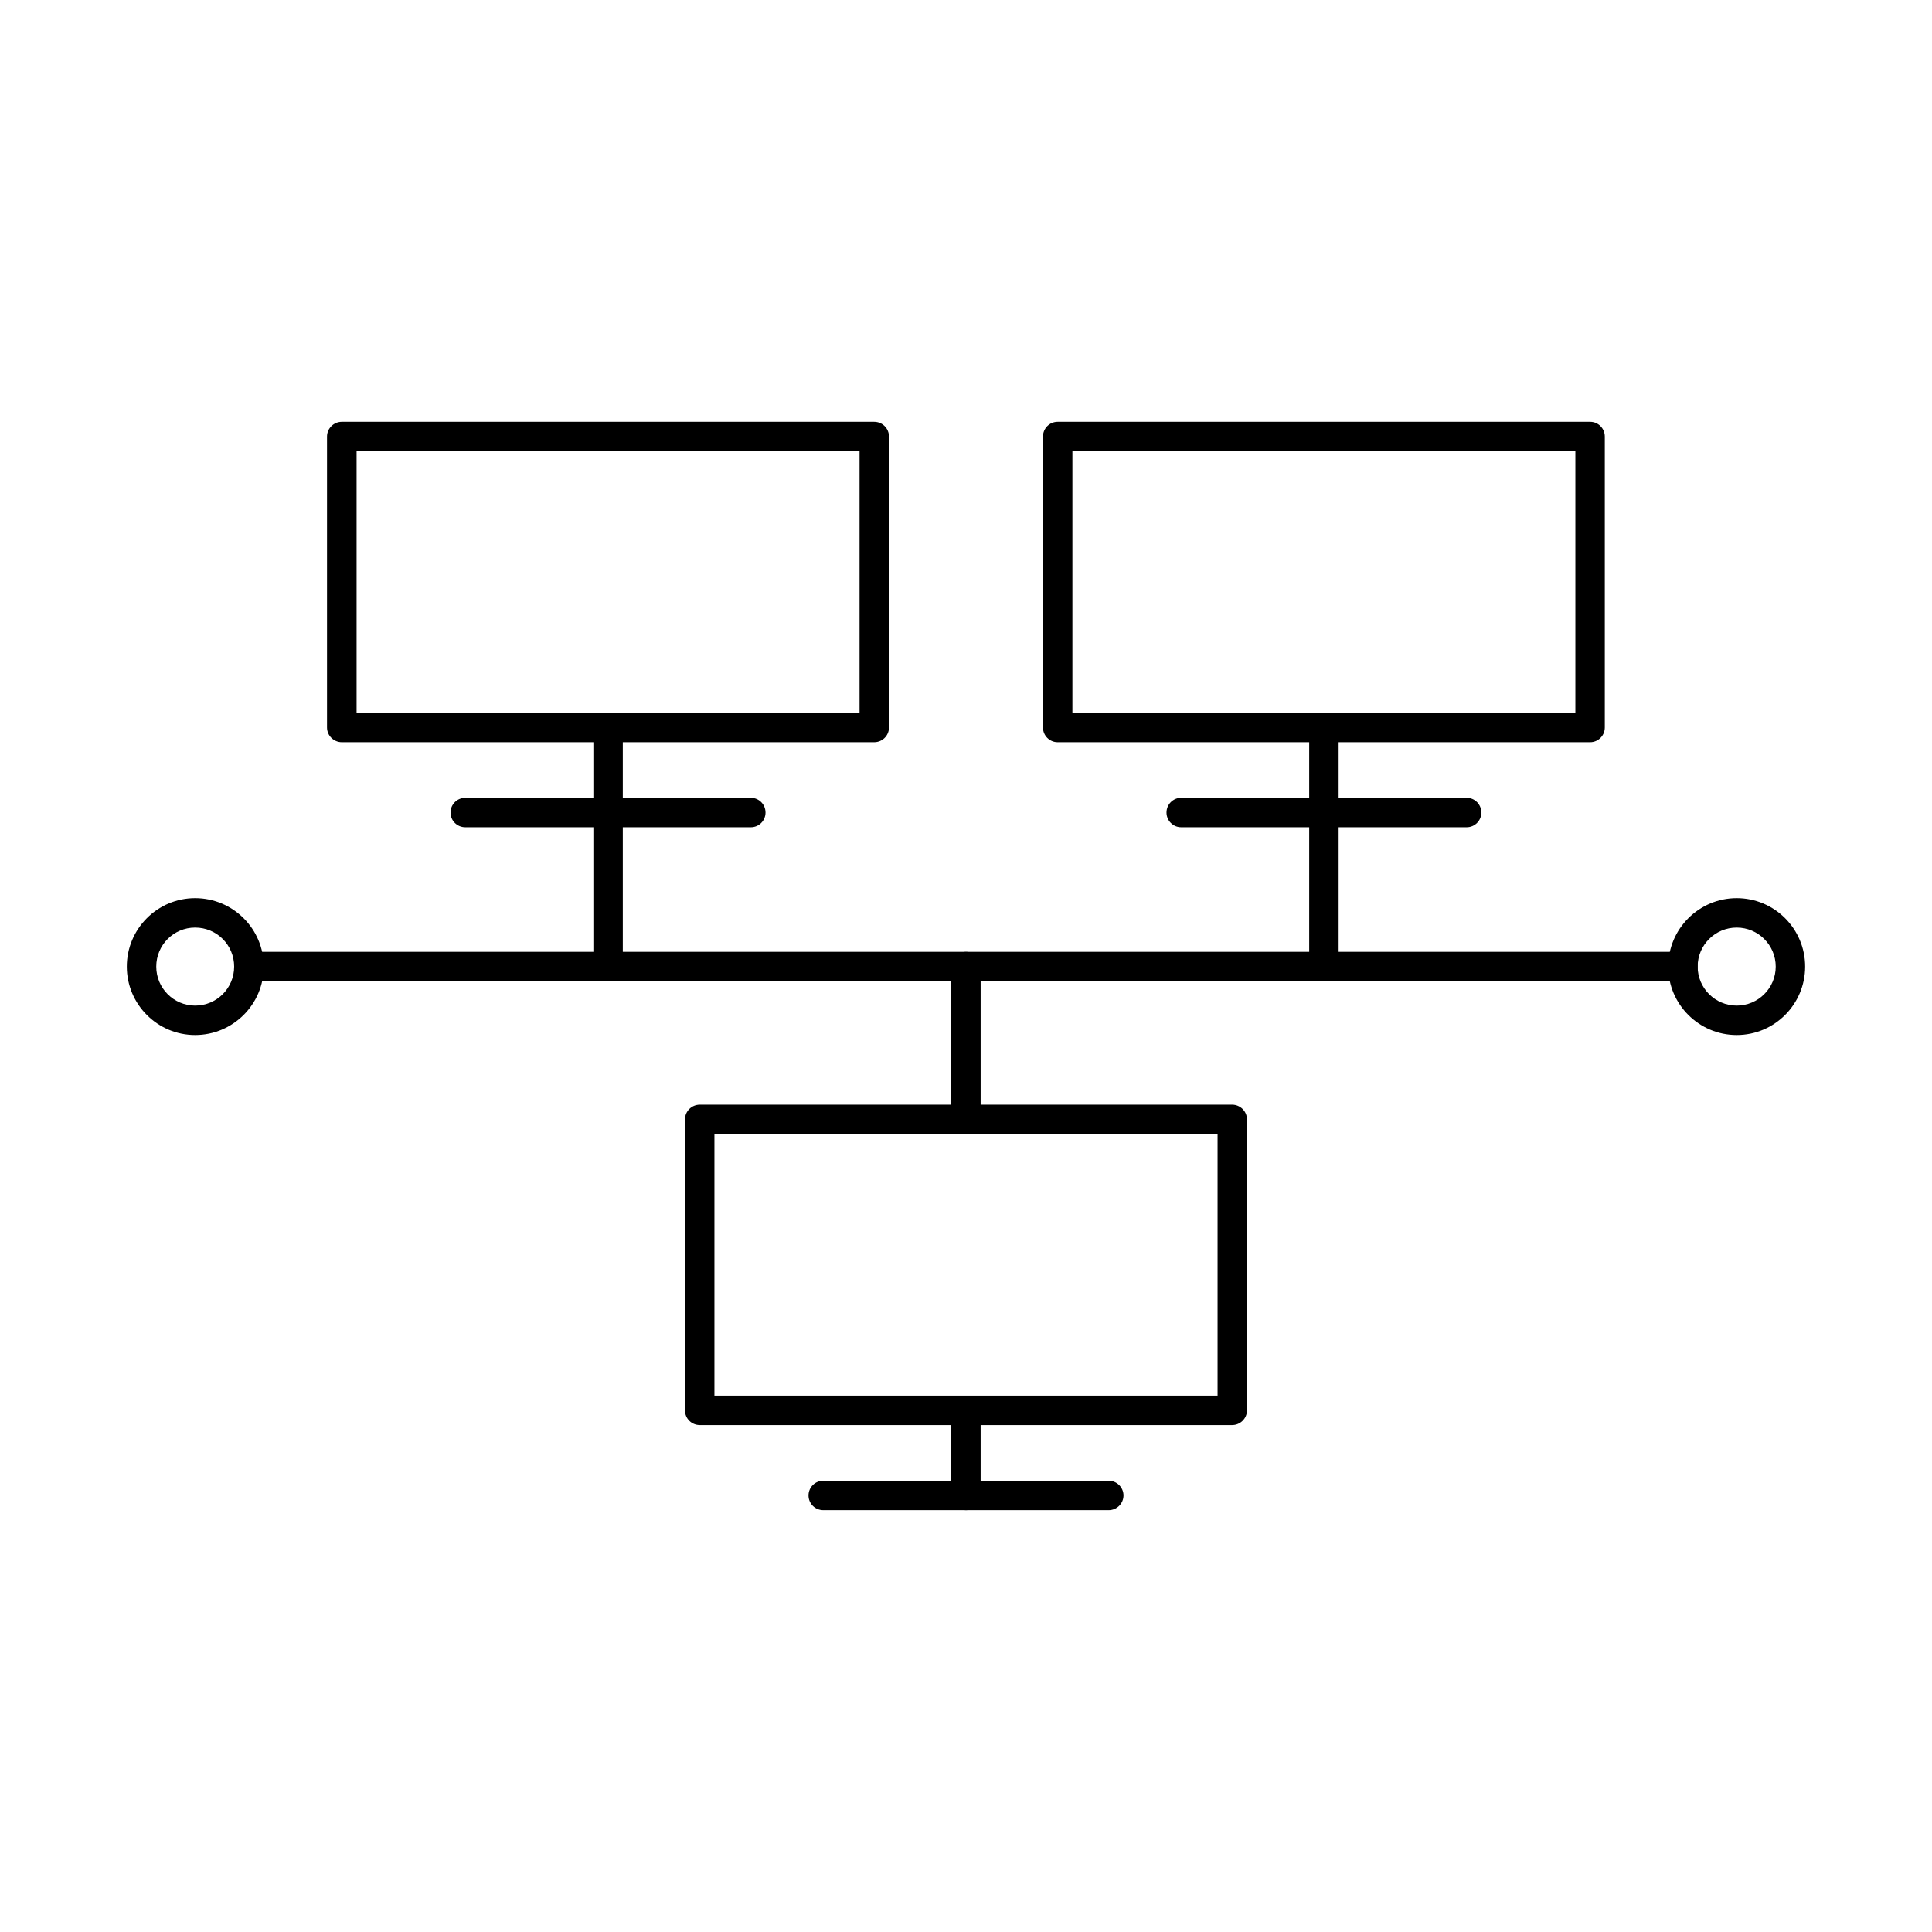
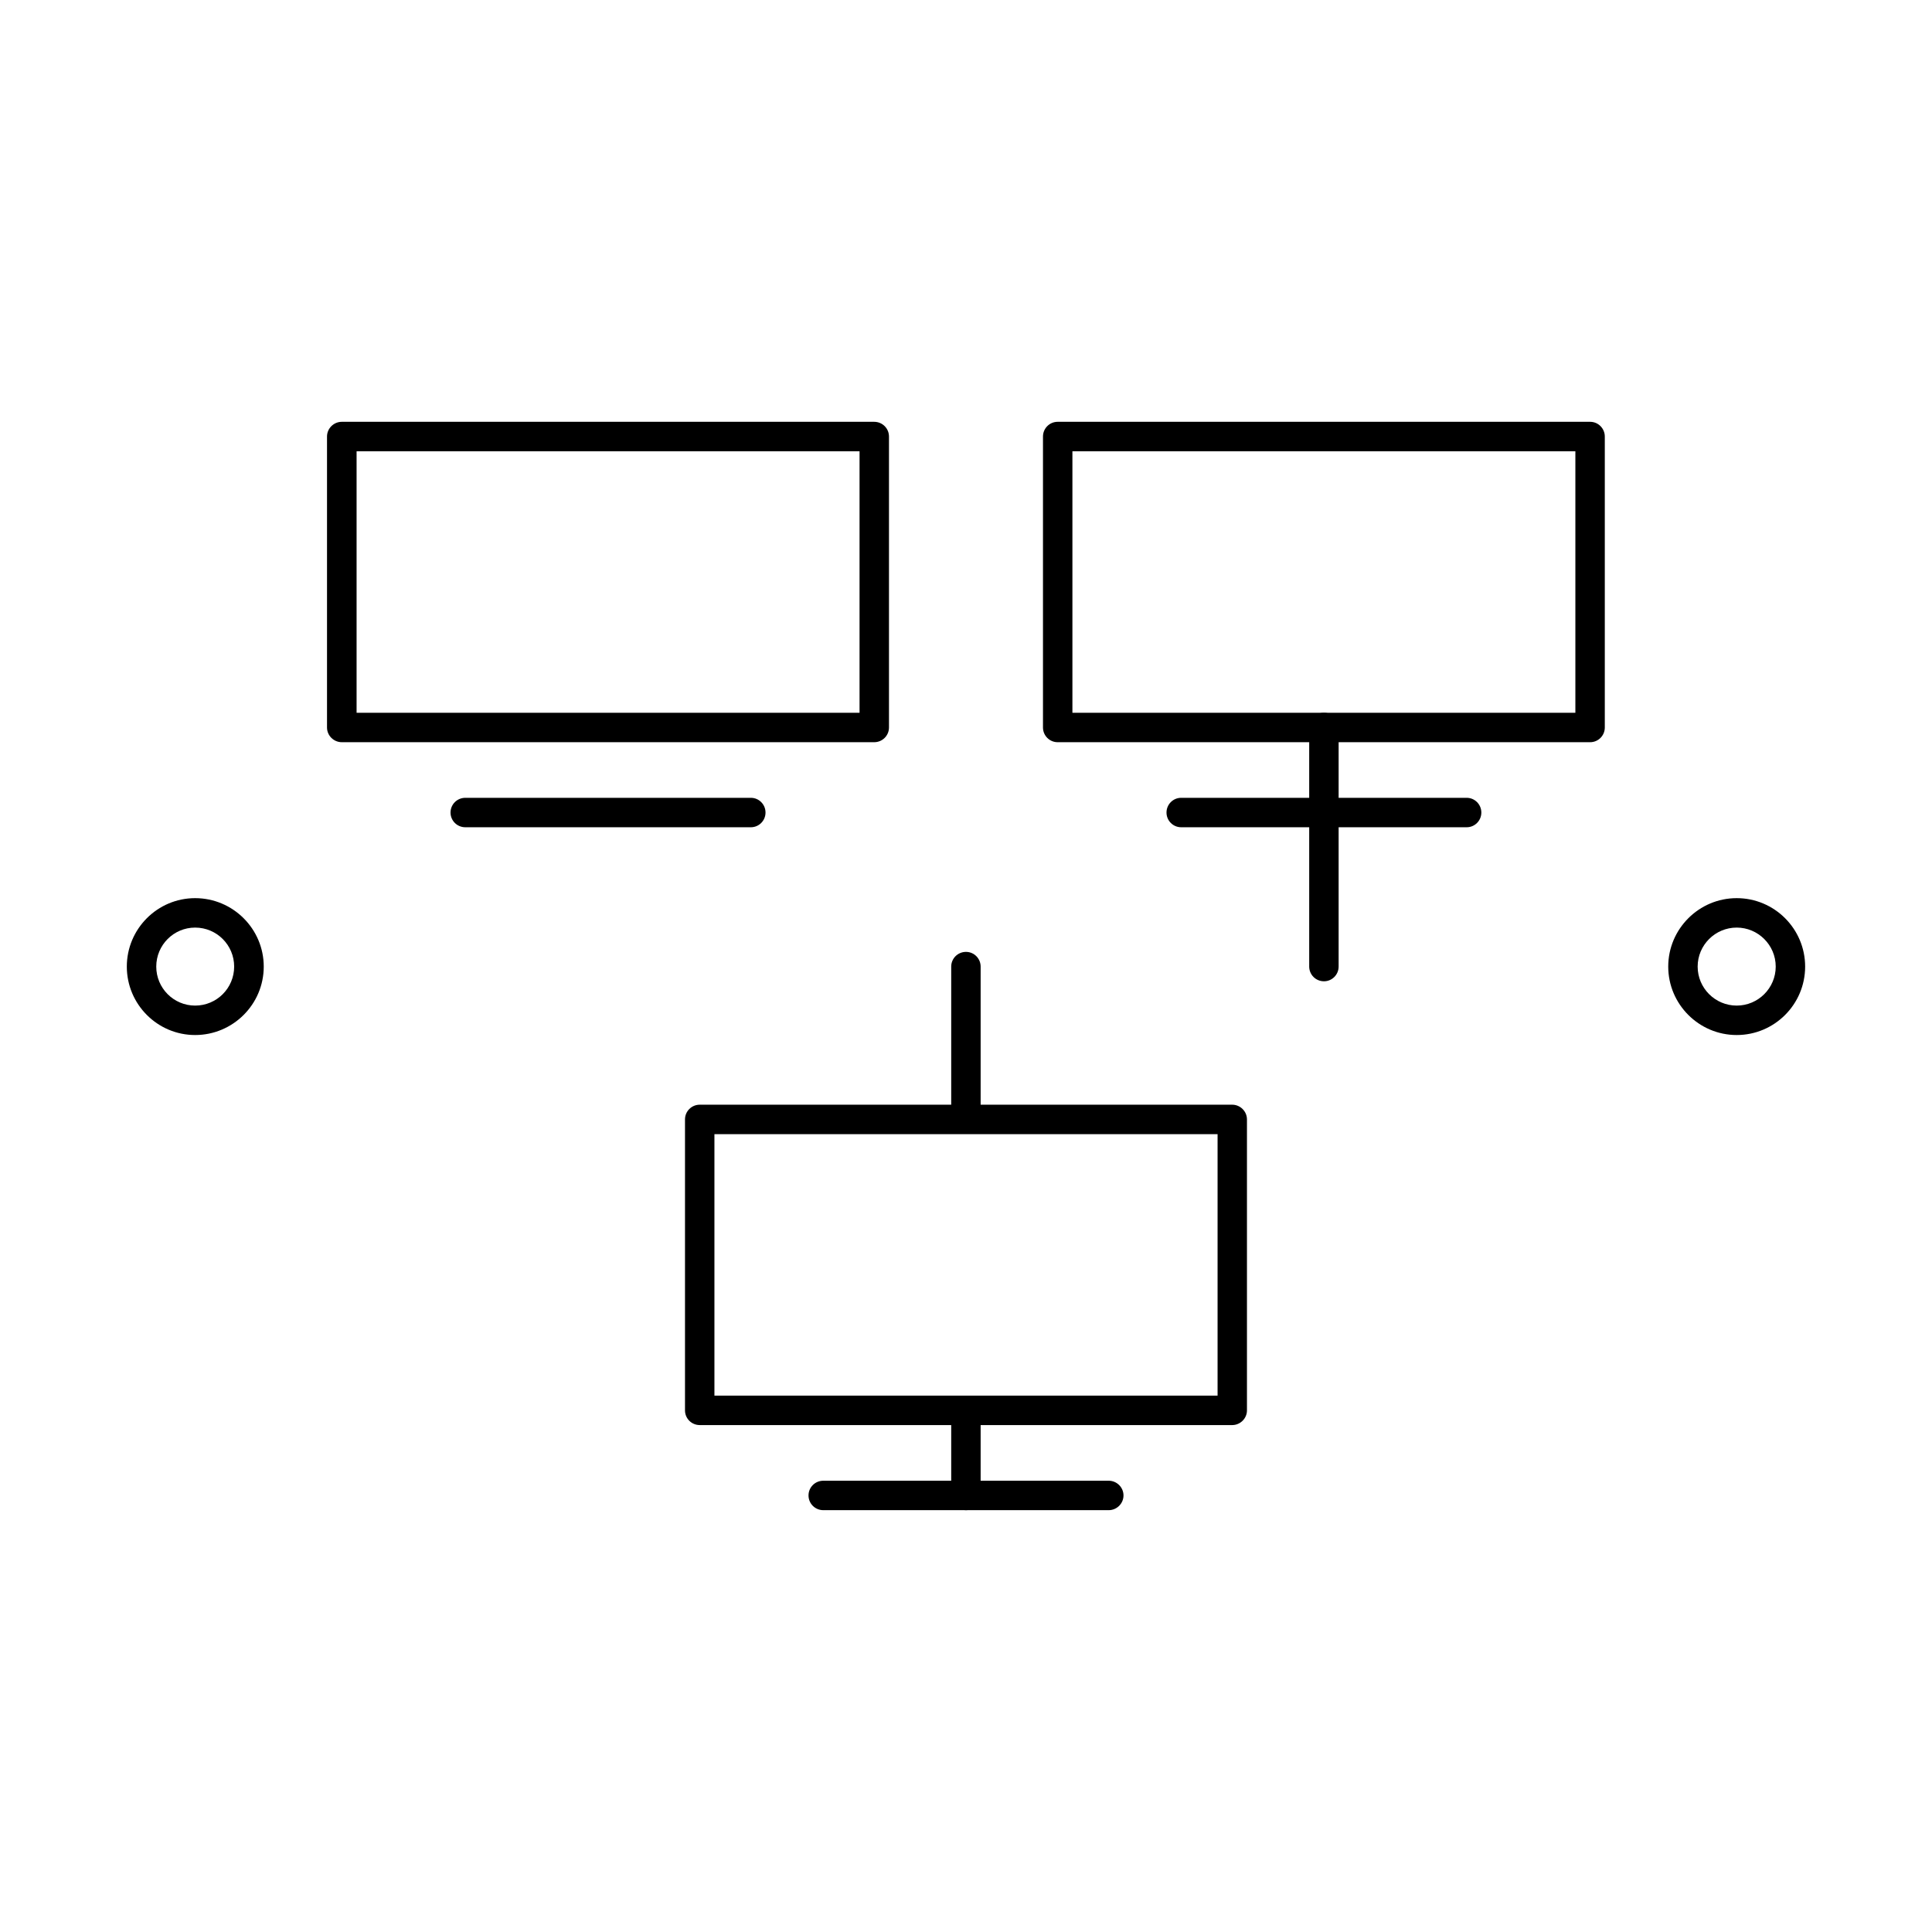
<svg xmlns="http://www.w3.org/2000/svg" fill="#000000" width="800px" height="800px" version="1.1" viewBox="144 144 512 512">
  <g>
-     <path d="m590.02 404.05h-380.04c-2.141 0-3.918-1.75-3.918-3.902s1.777-3.898 3.918-3.898h380.04c2.141 0 3.879 1.746 3.879 3.898s-1.738 3.902-3.879 3.902z" />
    <path d="m494.87 404.05c-2.184 0-3.918-1.75-3.918-3.902v-40.137c0-2.152 1.738-3.902 3.918-3.902 2.141 0 3.879 1.75 3.879 3.902v40.137c0 2.152-1.738 3.902-3.879 3.902z" />
-     <path d="m305.13 404.05c-2.141 0-3.879-1.746-3.879-3.898v-40.141c0-2.152 1.738-3.898 3.879-3.898s3.918 1.746 3.918 3.898v40.141c0 2.152-1.777 3.898-3.918 3.898z" />
    <path d="m238.5 332.89h133.29v-69.297h-133.29zm137.17 7.801h-141.09c-2.141 0-3.918-1.746-3.918-3.898v-77.105c0-2.152 1.777-3.902 3.918-3.902h141.09c2.184 0 3.918 1.75 3.918 3.902v77.105c0 2.152-1.738 3.898-3.918 3.898z" />
-     <path d="m305.13 363.23c-2.141 0-3.879-1.746-3.879-3.898v-22.539c0-2.152 1.738-3.902 3.879-3.902s3.918 1.75 3.918 3.902v22.539c0 2.152-1.777 3.898-3.918 3.898z" />
    <path d="m342.99 363.23h-75.676c-2.184 0-3.918-1.746-3.918-3.898 0-2.156 1.738-3.902 3.918-3.902h75.676c2.141 0 3.879 1.746 3.879 3.902 0 2.152-1.738 3.898-3.879 3.898z" />
    <path d="m428.2 332.89h133.29v-69.297h-133.29zm137.21 7.801h-141.13c-2.141 0-3.879-1.746-3.879-3.898v-77.105c0-2.152 1.738-3.902 3.879-3.902h141.13c2.141 0 3.879 1.75 3.879 3.902v77.105c0 2.152-1.738 3.898-3.879 3.898z" />
    <path d="m494.87 363.23c-2.184 0-3.918-1.746-3.918-3.898v-22.539c0-2.152 1.738-3.902 3.918-3.902 2.141 0 3.879 1.75 3.879 3.902v22.539c0 2.152-1.738 3.898-3.879 3.898z" />
    <path d="m532.69 363.23h-75.676c-2.141 0-3.879-1.746-3.879-3.898 0-2.156 1.738-3.902 3.879-3.902h75.676c2.141 0 3.879 1.746 3.879 3.902 0 2.152-1.738 3.898-3.879 3.898z" />
    <path d="m333.33 513.86h133.34v-69.301h-133.34zm137.21 7.801h-141.09c-2.184 0-3.918-1.746-3.918-3.898v-77.105c0-2.152 1.738-3.902 3.918-3.902h141.09c2.141 0 3.918 1.75 3.918 3.902v77.105c0 2.152-1.777 3.898-3.918 3.898z" />
    <path d="m400 544.21c-2.184 0-3.918-1.75-3.918-3.902v-22.535c0-2.156 1.738-3.902 3.918-3.902 2.141 0 3.879 1.746 3.879 3.902v22.535c0 2.152-1.738 3.902-3.879 3.902z" />
    <path d="m437.82 544.21h-75.637c-2.184 0-3.918-1.75-3.918-3.902 0-2.152 1.738-3.898 3.918-3.898h75.637c2.141 0 3.918 1.746 3.918 3.898 0 2.152-1.777 3.902-3.918 3.902z" />
    <path d="m400 444.2c-2.184 0-3.918-1.75-3.918-3.902v-40.141c0-2.152 1.738-3.898 3.918-3.898 2.141 0 3.879 1.746 3.879 3.898v40.141c0 2.152-1.738 3.902-3.879 3.902z" />
-     <path d="m604.24 389.82c-5.699 0-10.344 4.637-10.344 10.336 0 5.699 4.644 10.336 10.344 10.336 5.695 0 10.344-4.633 10.344-10.336 0-5.695-4.648-10.336-10.344-10.336zm0 28.473c-9.98 0-18.141-8.133-18.141-18.137 0-10 8.16-18.137 18.141-18.137 10.02 0 18.141 8.137 18.141 18.137 0 10.004-8.121 18.137-18.141 18.137z" />
+     <path d="m604.24 389.82c-5.699 0-10.344 4.637-10.344 10.336 0 5.699 4.644 10.336 10.344 10.336 5.695 0 10.344-4.633 10.344-10.336 0-5.695-4.648-10.336-10.344-10.336m0 28.473c-9.98 0-18.141-8.133-18.141-18.137 0-10 8.16-18.137 18.141-18.137 10.02 0 18.141 8.137 18.141 18.137 0 10.004-8.121 18.137-18.141 18.137z" />
    <path d="m195.71 389.82c-5.695 0-10.301 4.637-10.301 10.336 0 5.699 4.606 10.336 10.301 10.336 5.738 0 10.344-4.633 10.344-10.336 0-5.695-4.606-10.336-10.344-10.336zm0 28.473c-9.98 0-18.102-8.133-18.102-18.137 0-10 8.121-18.137 18.102-18.137 10.02 0 18.184 8.137 18.184 18.137 0 10.004-8.16 18.137-18.184 18.137z" />
  </g>
</svg>